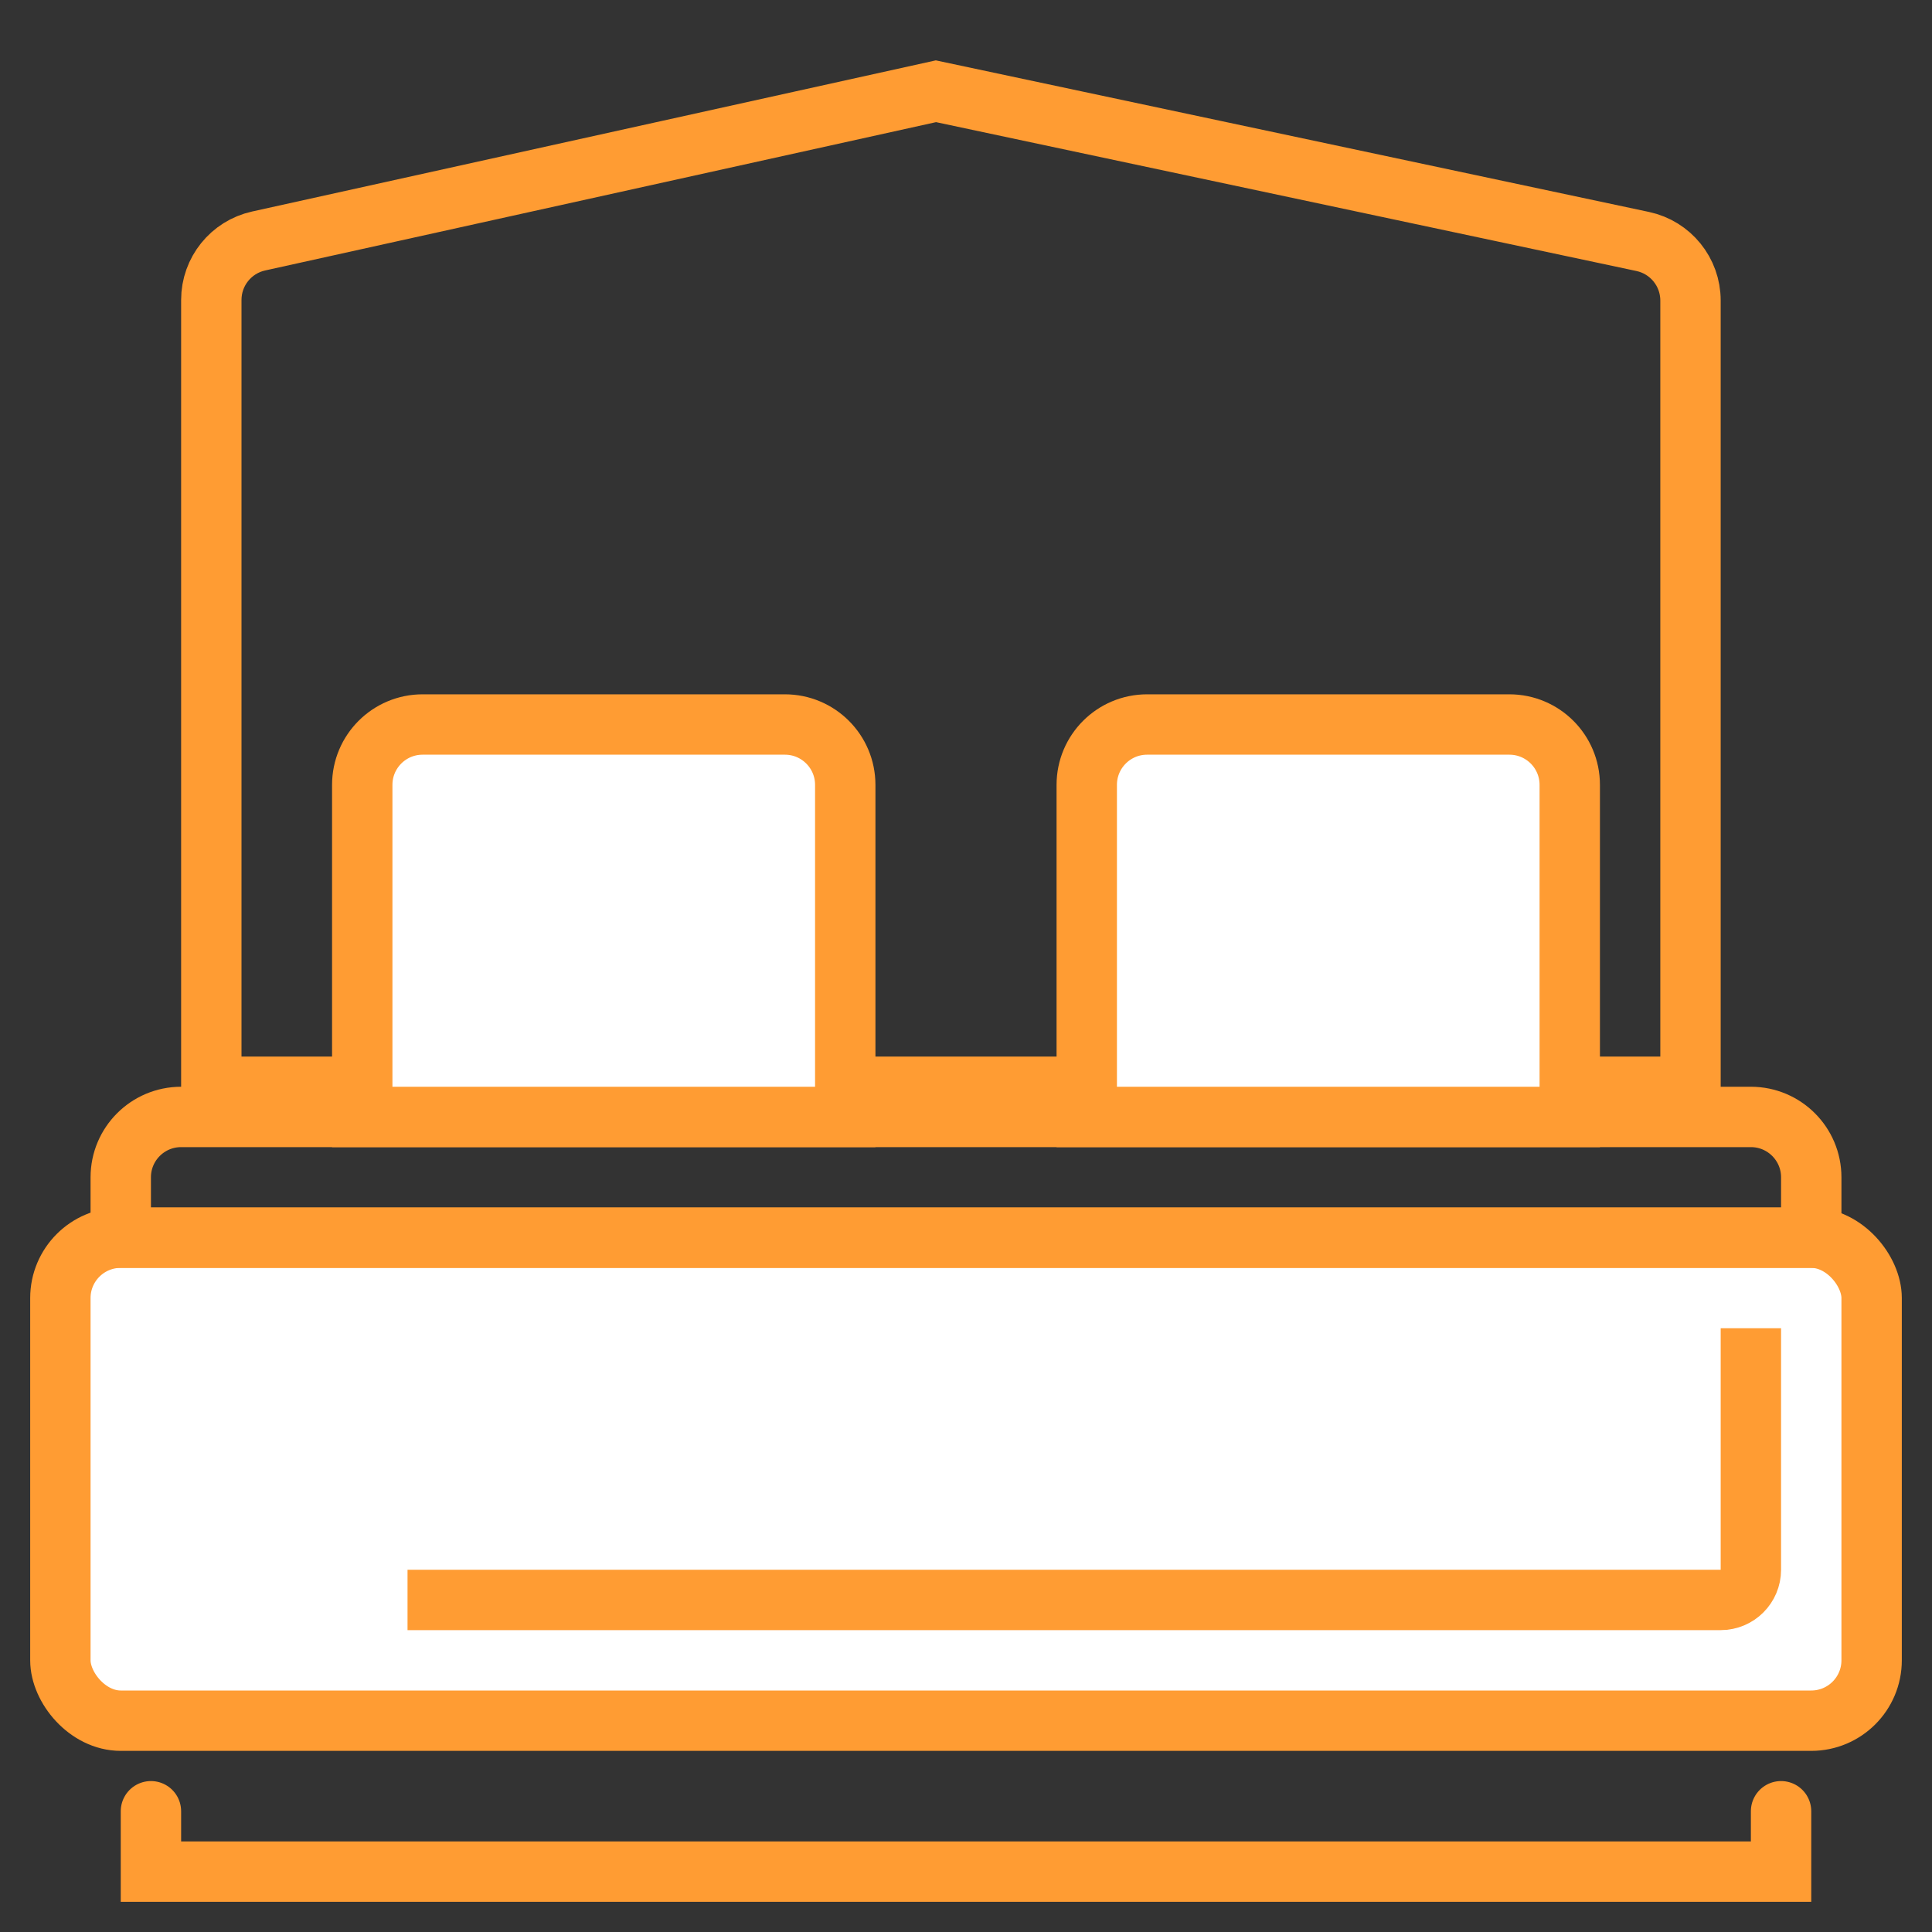
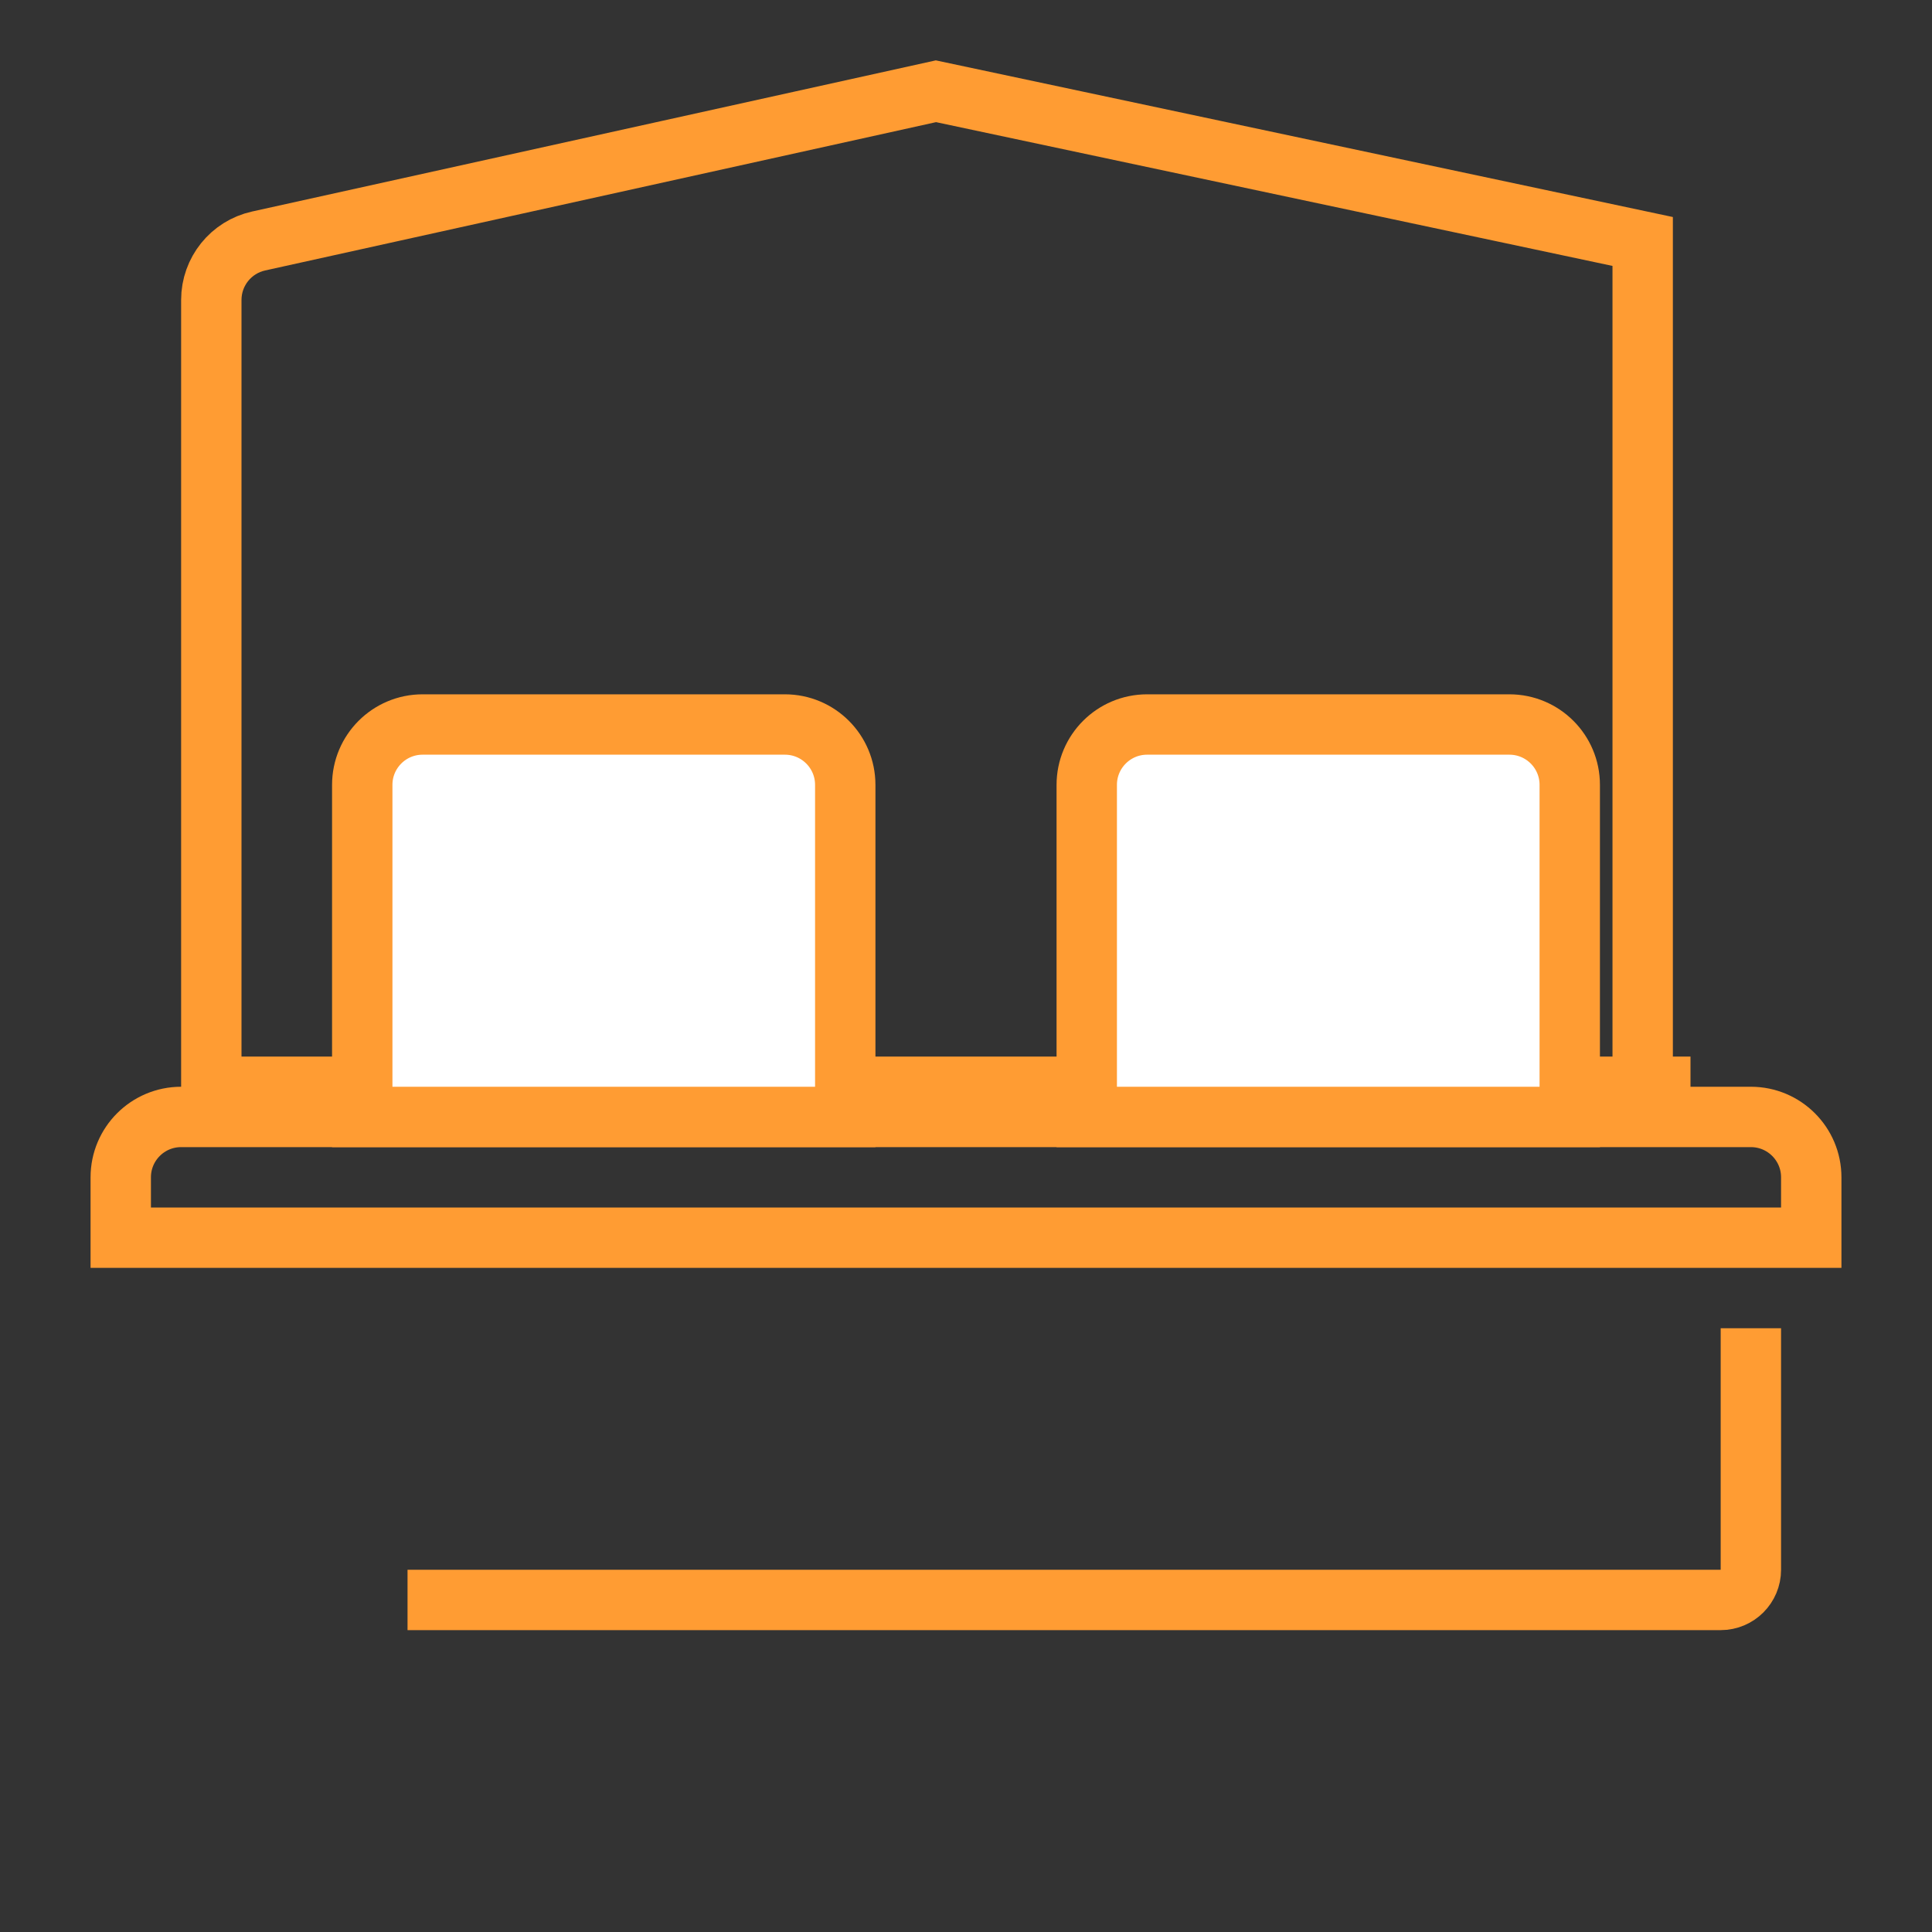
<svg xmlns="http://www.w3.org/2000/svg" width="64" height="64" viewBox="0 0 64 64" fill="none">
  <rect x="0" y="0" width="64" height="64" fill="#333333" stroke="none" />
-   <rect x="2" y="41" width="60" height="16" rx="2" fill="white" stroke="#FF9C33" stroke-width="2" />
  <path d="M58 44V52C58 52.552 57.552 53 57 53H13.5" stroke="#FF9C33" stroke-width="2" />
  <path d="M6 37H58C59.105 37 60 37.895 60 39V41H4V39C4 37.895 4.895 37 6 37Z" stroke="#FF9C33" stroke-width="2" />
-   <path d="M56 36H7V9.936C7 8.997 7.652 8.185 8.568 7.983L31.004 3.023L54.416 7.999C55.34 8.196 56 9.011 56 9.956V36Z" stroke="#FF9C33" stroke-width="2" />
+   <path d="M56 36H7V9.936C7 8.997 7.652 8.185 8.568 7.983L31.004 3.023L54.416 7.999V36Z" stroke="#FF9C33" stroke-width="2" />
  <path d="M14 24H26C27.105 24 28 24.895 28 26V37H12V26C12 24.895 12.895 24 14 24Z" fill="white" stroke="#FF9C33" stroke-width="2" />
  <path d="M38 24H50C51.105 24 52 24.895 52 26V37H36V26C36 24.895 36.895 24 38 24Z" fill="white" stroke="#FF9C33" stroke-width="2" />
-   <path d="M5 60L5 62L59 62L59 60" stroke="#FF9C33" stroke-width="2" stroke-linecap="round" />
</svg>